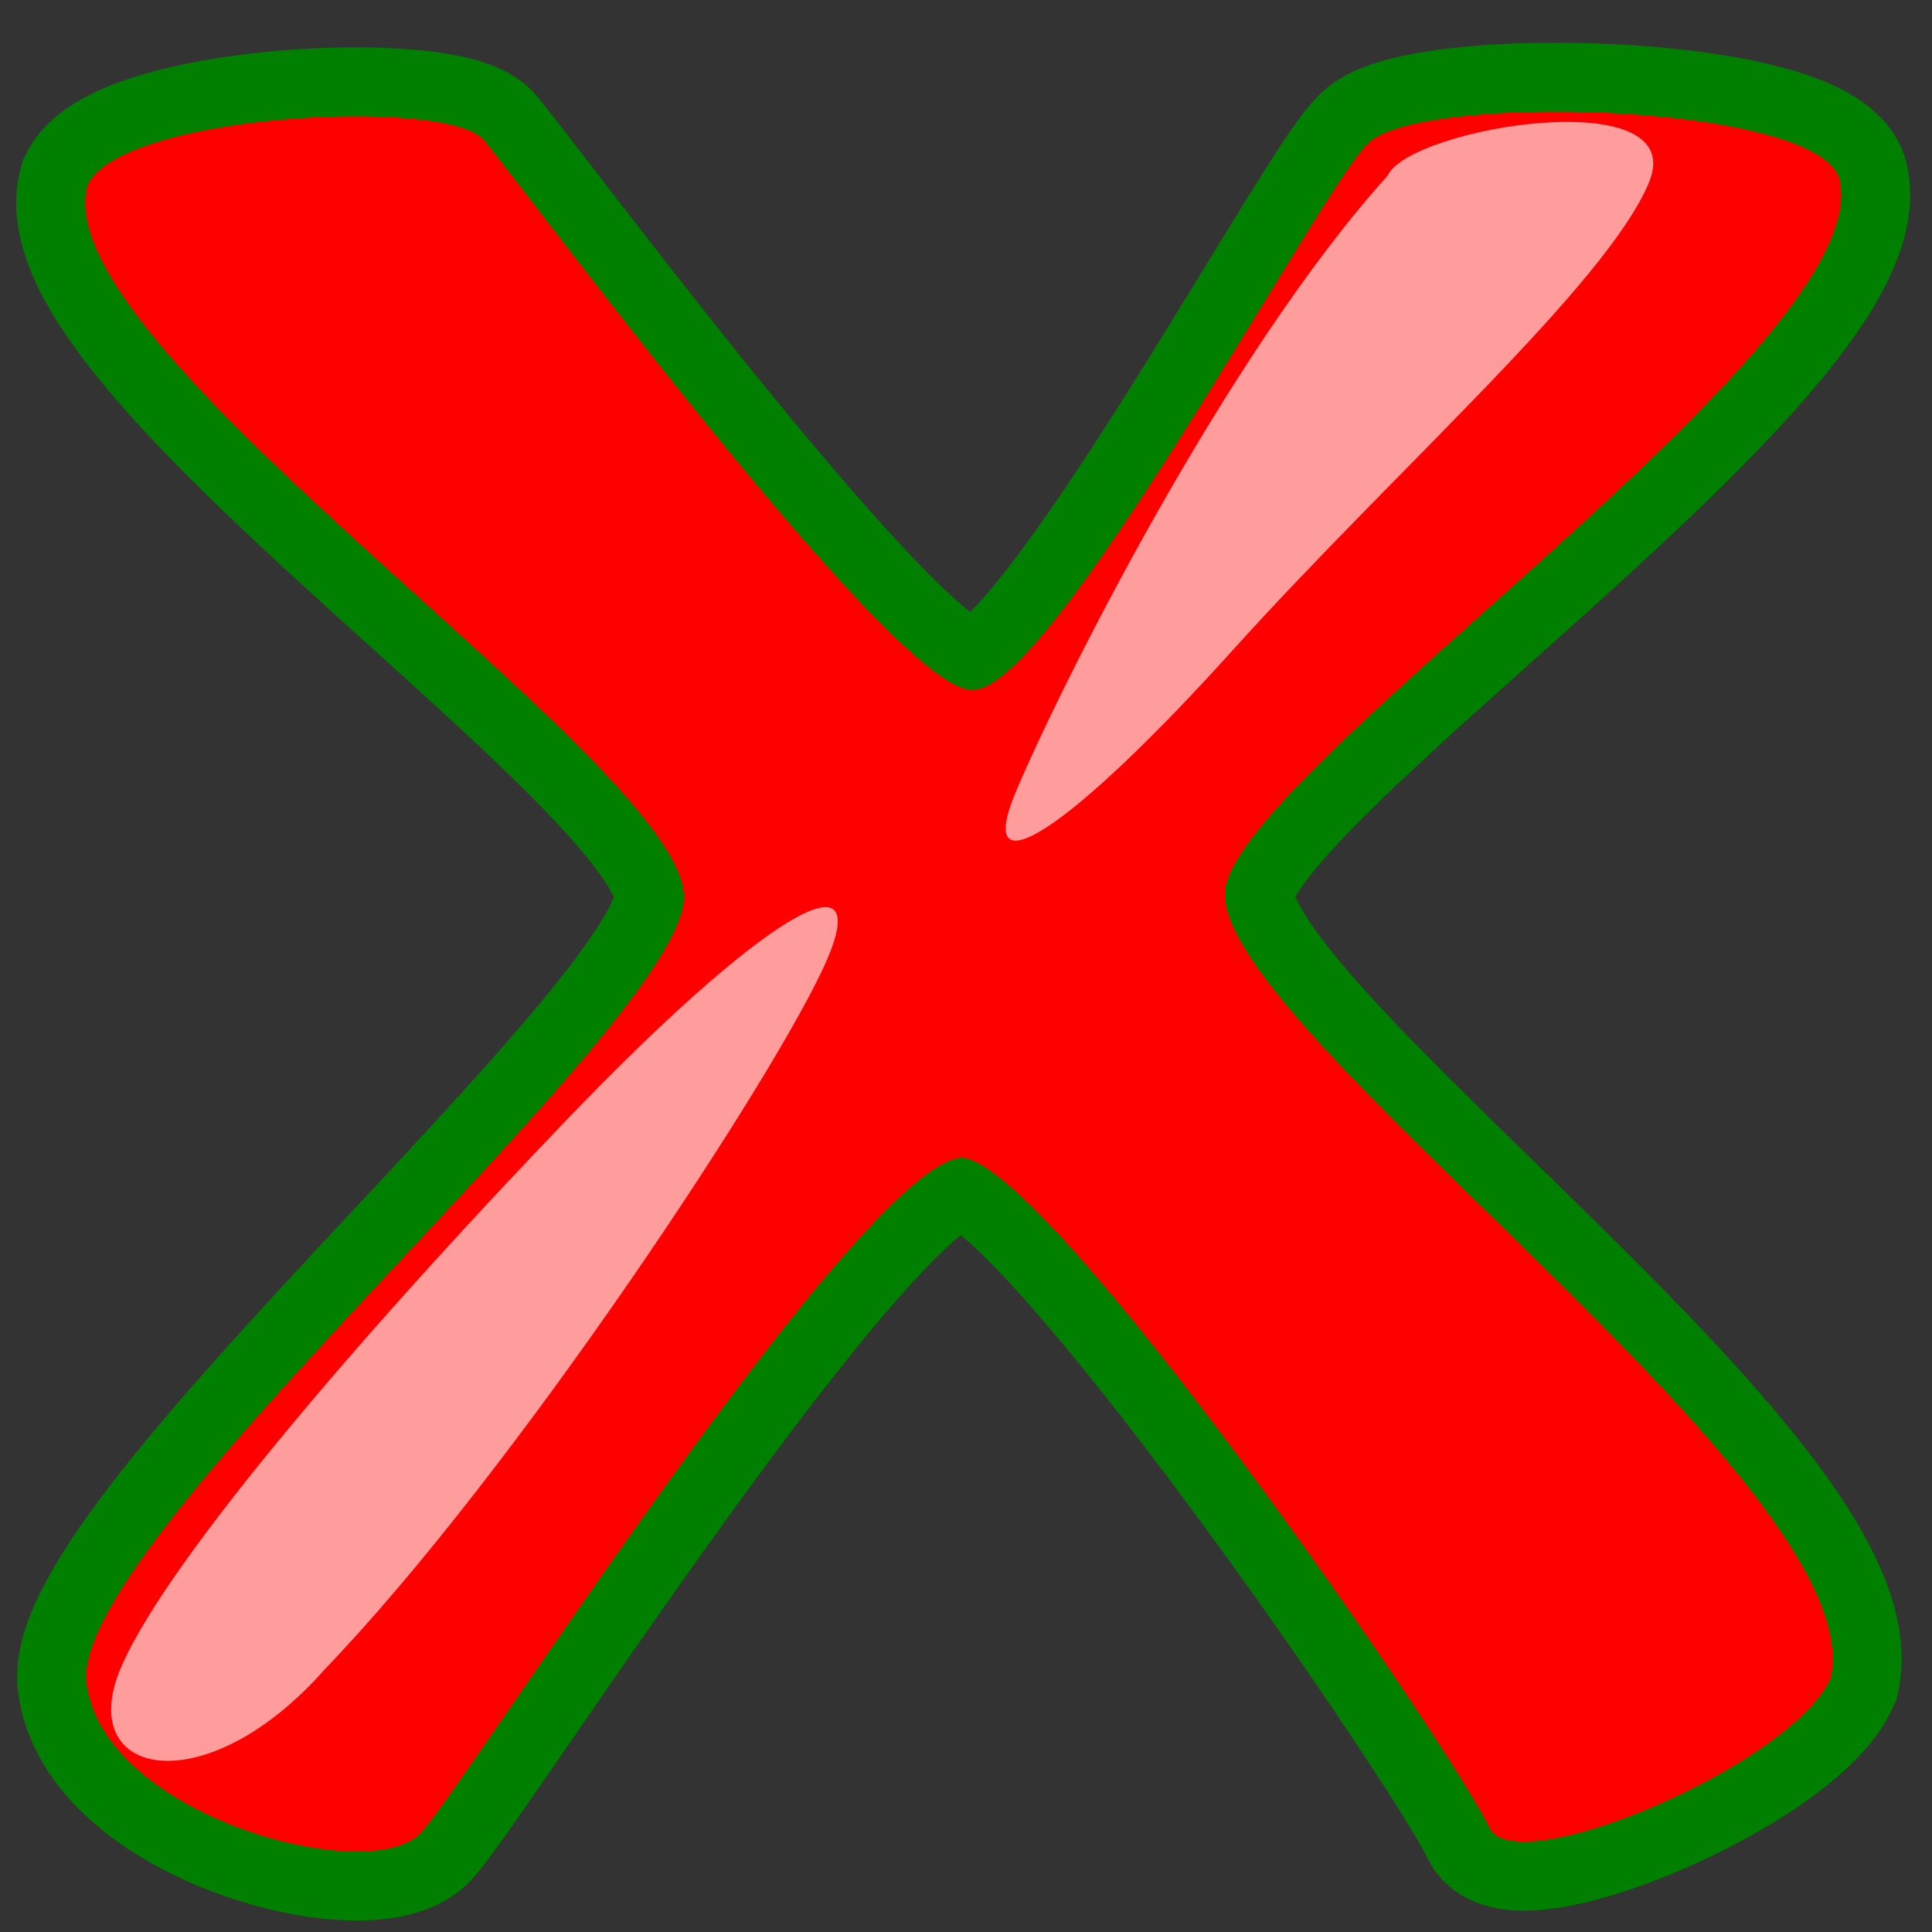
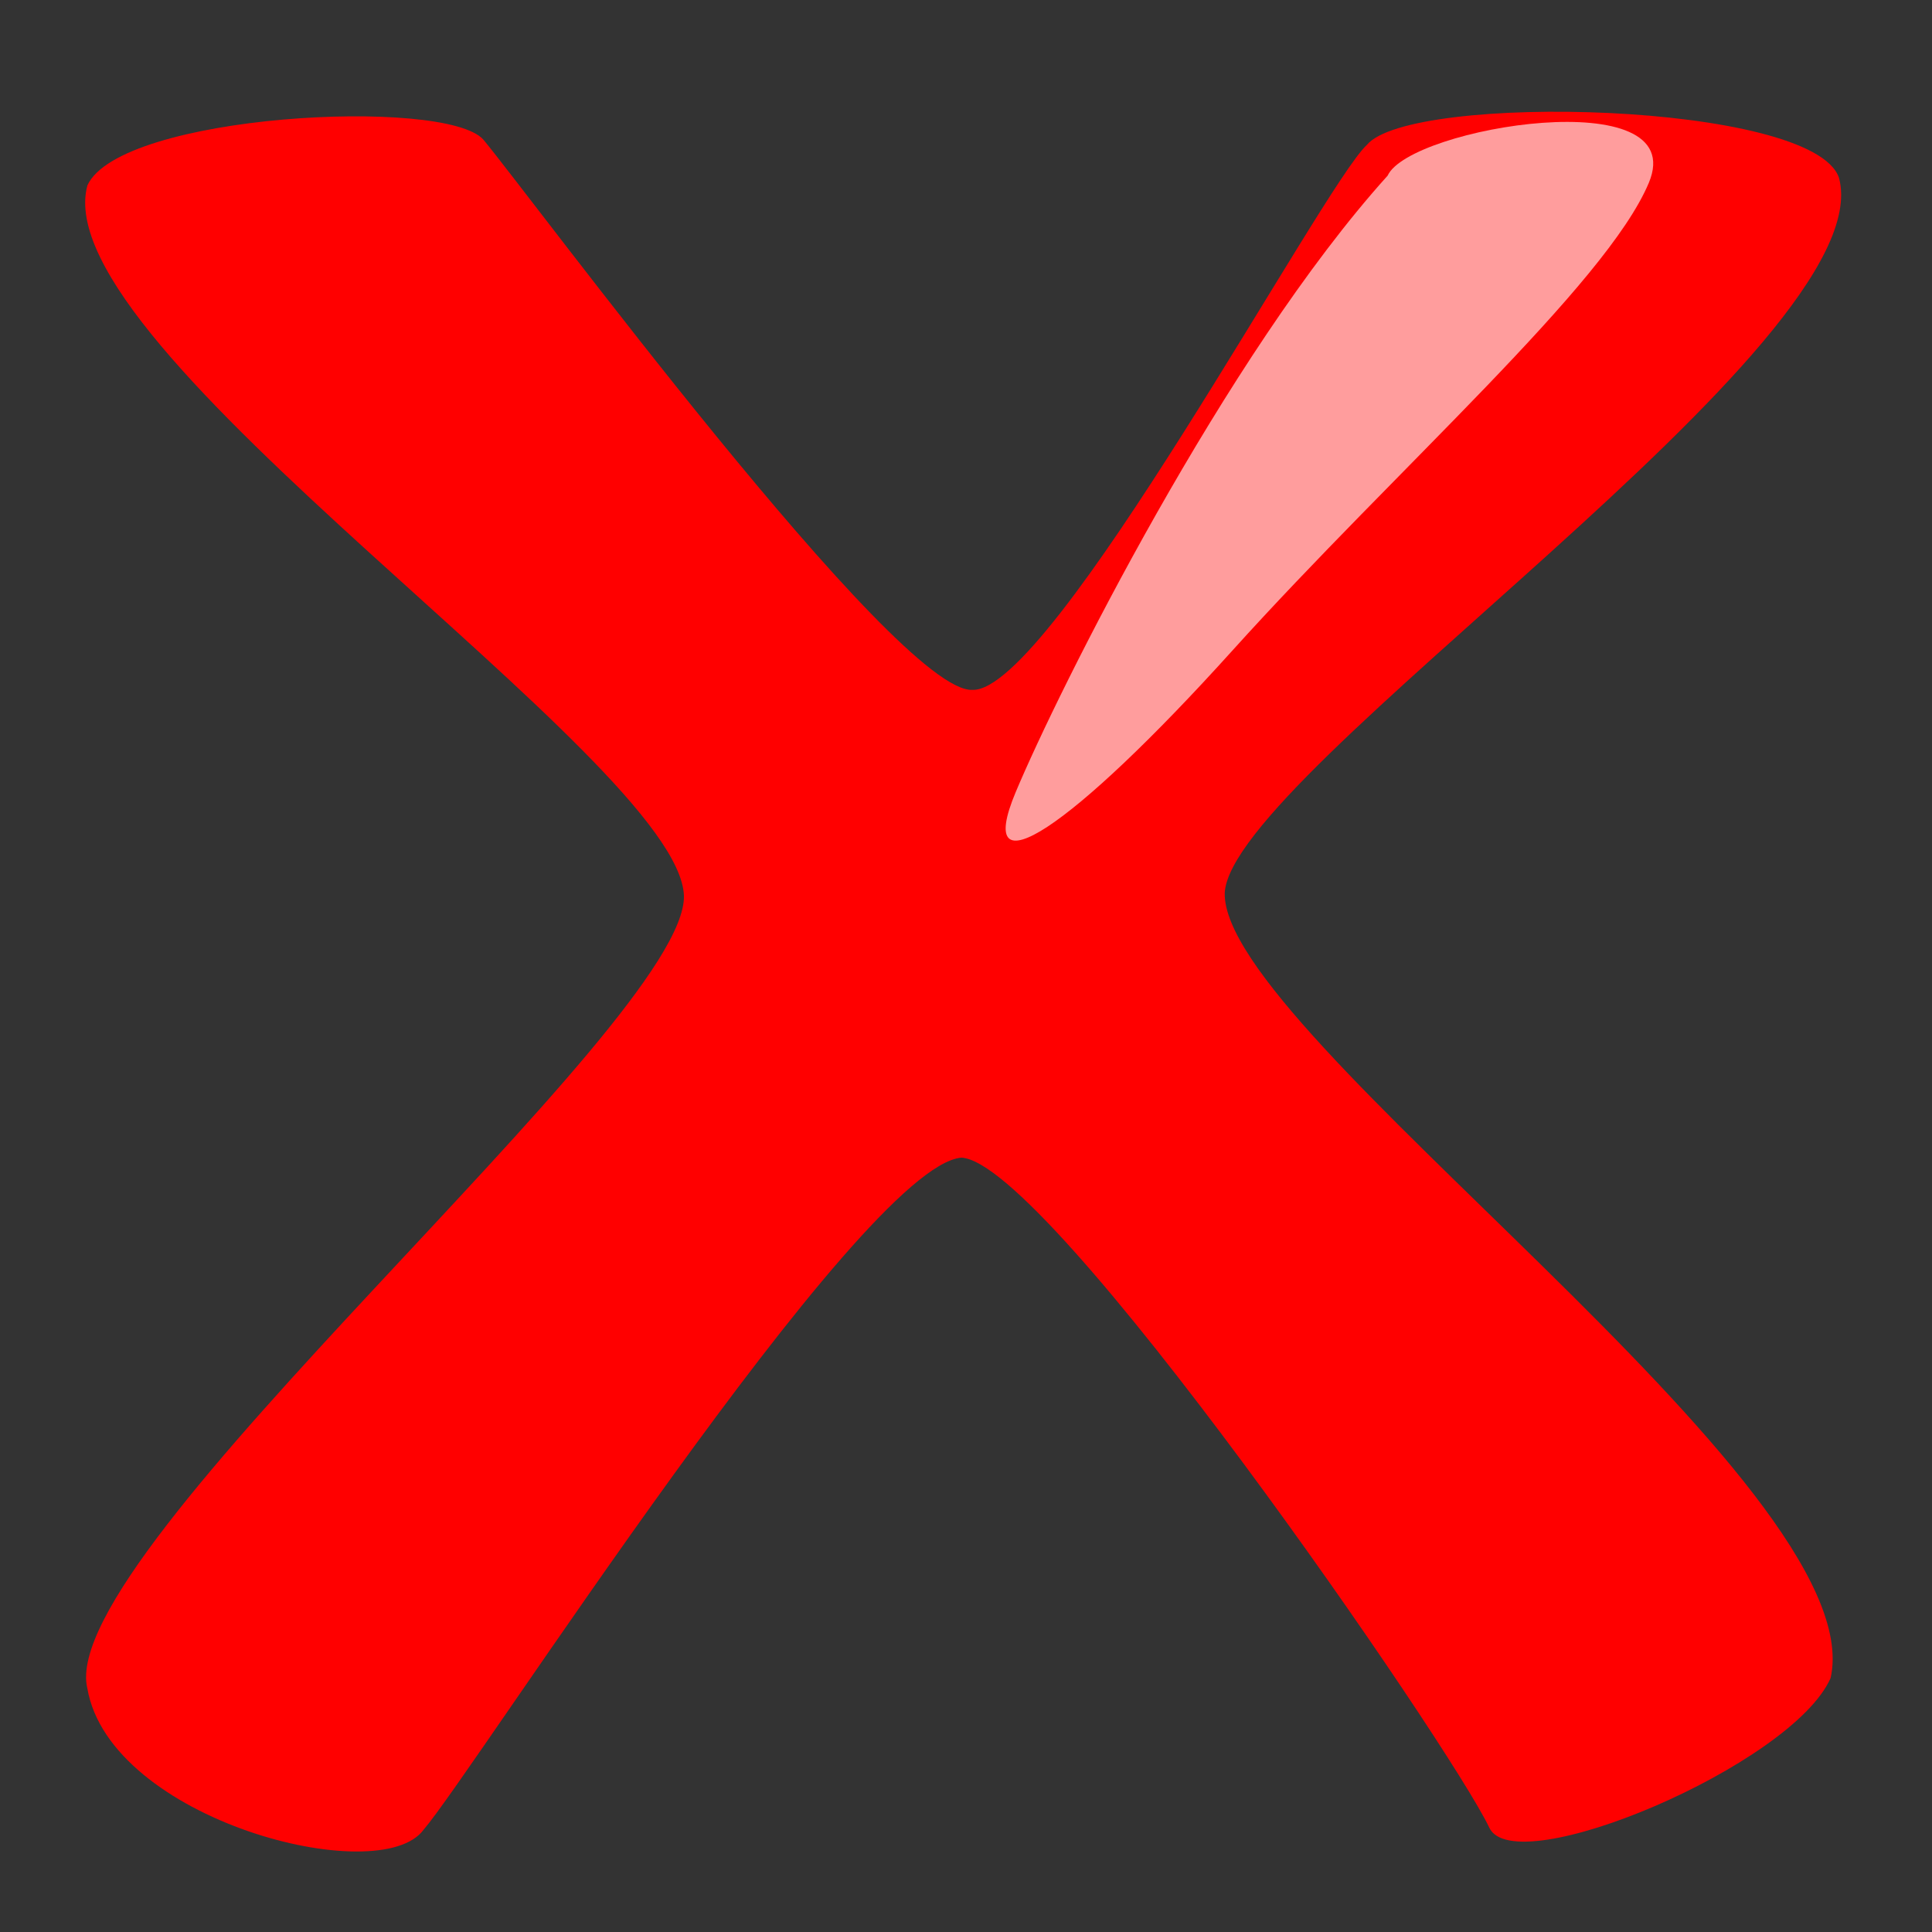
<svg xmlns="http://www.w3.org/2000/svg" xmlns:xlink="http://www.w3.org/1999/xlink" version="1.0" x="0" y="0" width="437.5" height="437.5" id="svg1">
  <rect width="100%" height="100%" fill="#333333" stroke="none" />
  <defs id="defs3">
    <linearGradient id="linearGradient500">
      <stop style="stop-color:#3a372d;stop-opacity:0.271;" offset="0" id="stop501" />
      <stop style="stop-color:#000700;stop-opacity:0;" offset="1" id="stop502" />
    </linearGradient>
    <linearGradient id="linearGradient496">
      <stop style="stop-color:#003d3a;stop-opacity:1;" offset="0" id="stop497" />
      <stop style="stop-color:#ffff4f;stop-opacity:1;" offset="1" id="stop498" />
    </linearGradient>
    <linearGradient id="linearGradient74">
      <stop style="stop-color:#f7ffff;stop-opacity:0.114;" offset="0" id="stop75" />
      <stop style="stop-color:#ffffff;stop-opacity:0.741;" offset="1" id="stop76" />
    </linearGradient>
    <linearGradient id="linearGradient80">
      <stop style="stop-color:#f79d85;stop-opacity:1;" offset="0" id="stop81" />
      <stop style="stop-color:#9e453f;stop-opacity:1;" offset="1" id="stop82" />
    </linearGradient>
    <linearGradient id="linearGradient76">
      <stop style="stop-color:#fa1d2f;stop-opacity:0.278;" offset="0" id="stop77" />
      <stop style="stop-color:#cddfff;stop-opacity:1;" offset="1" id="stop78" />
    </linearGradient>
    <linearGradient id="linearGradient72">
      <stop style="stop-color:#e52f32;stop-opacity:0.6;" offset="0" id="stop73" />
      <stop style="stop-color:#ebd77d;stop-opacity:0.6;" offset="1" id="stop74" />
    </linearGradient>
    <linearGradient id="linearGradient67">
      <stop style="stop-color:#ffff72;stop-opacity:1;" offset="0" id="stop68" />
      <stop style="stop-color:#ffffed;stop-opacity:1;" offset="1" id="stop69" />
    </linearGradient>
    <linearGradient id="linearGradient63">
      <stop style="stop-color:#000000;stop-opacity:1;" offset="0" id="stop64" />
      <stop style="stop-color:#ffffff;stop-opacity:1;" offset="1" id="stop65" />
    </linearGradient>
    <linearGradient id="linearGradient59">
      <stop style="stop-color:#000000;stop-opacity:1;" offset="0" id="stop60" />
      <stop style="stop-color:#ffffff;stop-opacity:1;" offset="1" id="stop61" />
    </linearGradient>
    <linearGradient id="linearGradient62" xlink:href="#linearGradient63" />
    <linearGradient id="linearGradient66" xlink:href="#linearGradient67" />
    <linearGradient id="linearGradient71" xlink:href="#linearGradient72" />
    <linearGradient x1="6.99609965e-2" y1="0.891" x2="0.474" y2="0.126" id="linearGradient75" xlink:href="#linearGradient76" />
    <linearGradient x1="0.763" y1="7.99999982e-2" x2="0.511" y2="0.417" id="linearGradient79" xlink:href="#linearGradient80" />
    <linearGradient x1="0.399" y1="1.038" x2="0.497" y2="-1.04676997e-2" id="linearGradient73" xlink:href="#linearGradient74" />
    <linearGradient x1="0.269" y1="0.24" x2="0.581" y2="0.491" id="linearGradient495" xlink:href="#linearGradient496" />
    <linearGradient x1="0.638" y1="0.366" x2="0.465" y2="0.457" id="linearGradient505" xlink:href="#linearGradient500" />
    <linearGradient x1="0" y1="0" x2="1" y2="1" id="linearGradient509" xlink:href="#linearGradient500" />
  </defs>
-   <path d="M 154.876 202.816 C 155.666 231.643 12.306 351.283 19.775 382.32 C 24.895 412.161 86.043 427.958 95.933 414.323 C 107.234 401.232 194.68 264.216 217.682 262.149 C 237.376 262.95 328.369 395.191 337.236 413.84 C 342.888 426.292 405.87 399.731 414.54 379.99 C 424.328 336.501 276.489 234.035 277.341 202.172 C 278.821 174.934 426.591 77.486 416.425 40.237 C 410.512 22.99 319.257 20.901 309.507 32.837 C 299.519 41.967 238.09 157.071 220.162 156.219 C 203.049 156.972 120.078 44.318 109.43 31.592 C 100.729 21.919 27.243 25.767 19.8 41.966 C 9.66 78.857 153.712 171.962 154.876 202.816 z " style="font-size:12;fill:none;fill-opacity:1;fill-rule:evenodd;stroke:#007f00;stroke-width:31.25;" id="path602" />
  <path d="M 154.876 202.816 C 155.666 231.643 12.306 351.283 19.775 382.32 C 24.895 412.161 86.043 427.958 95.933 414.323 C 107.234 401.232 194.68 264.216 217.682 262.149 C 237.376 262.95 328.369 395.191 337.236 413.84 C 342.888 426.292 405.87 399.731 414.54 379.99 C 424.328 336.501 276.489 234.035 277.341 202.172 C 278.821 174.934 426.591 77.486 416.425 40.237 C 410.512 22.99 319.257 20.901 309.507 32.837 C 299.519 41.967 238.09 157.071 220.162 156.219 C 203.049 156.972 120.078 44.318 109.43 31.592 C 100.729 21.919 27.243 25.767 19.8 41.966 C 9.66 78.857 153.712 171.962 154.876 202.816 z " style="font-size:12;fill:#ff0000;fill-opacity:1;fill-rule:evenodd;stroke-width:2.365;" id="path601" />
  <path d="M 279.203 147.177 C 242.36 188.022 220.334 202.434 230.006 179.367 C 239.679 156.301 277.387 80.617 314.23 39.773 C 319.242 28.77 383.047 18.336 373.374 41.403 C 363.702 64.47 316.046 106.332 279.203 147.177 z " style="font-size:12;fill:#ffffff;fill-opacity:0.617;fill-rule:evenodd;" id="path609" />
-   <path d="M 73.63 377.921 C 46.531 408.718 16.544 402.635 27.477 377.406 C 38.409 352.175 86.121 297.457 129.135 252.735 C 172.15 208.012 198.157 192.21 187.225 217.44 C 176.292 242.671 116.644 333.199 73.63 377.921 z " style="font-size:12;fill:#ffffff;fill-opacity:0.617;fill-rule:evenodd;" id="path610" />
</svg>